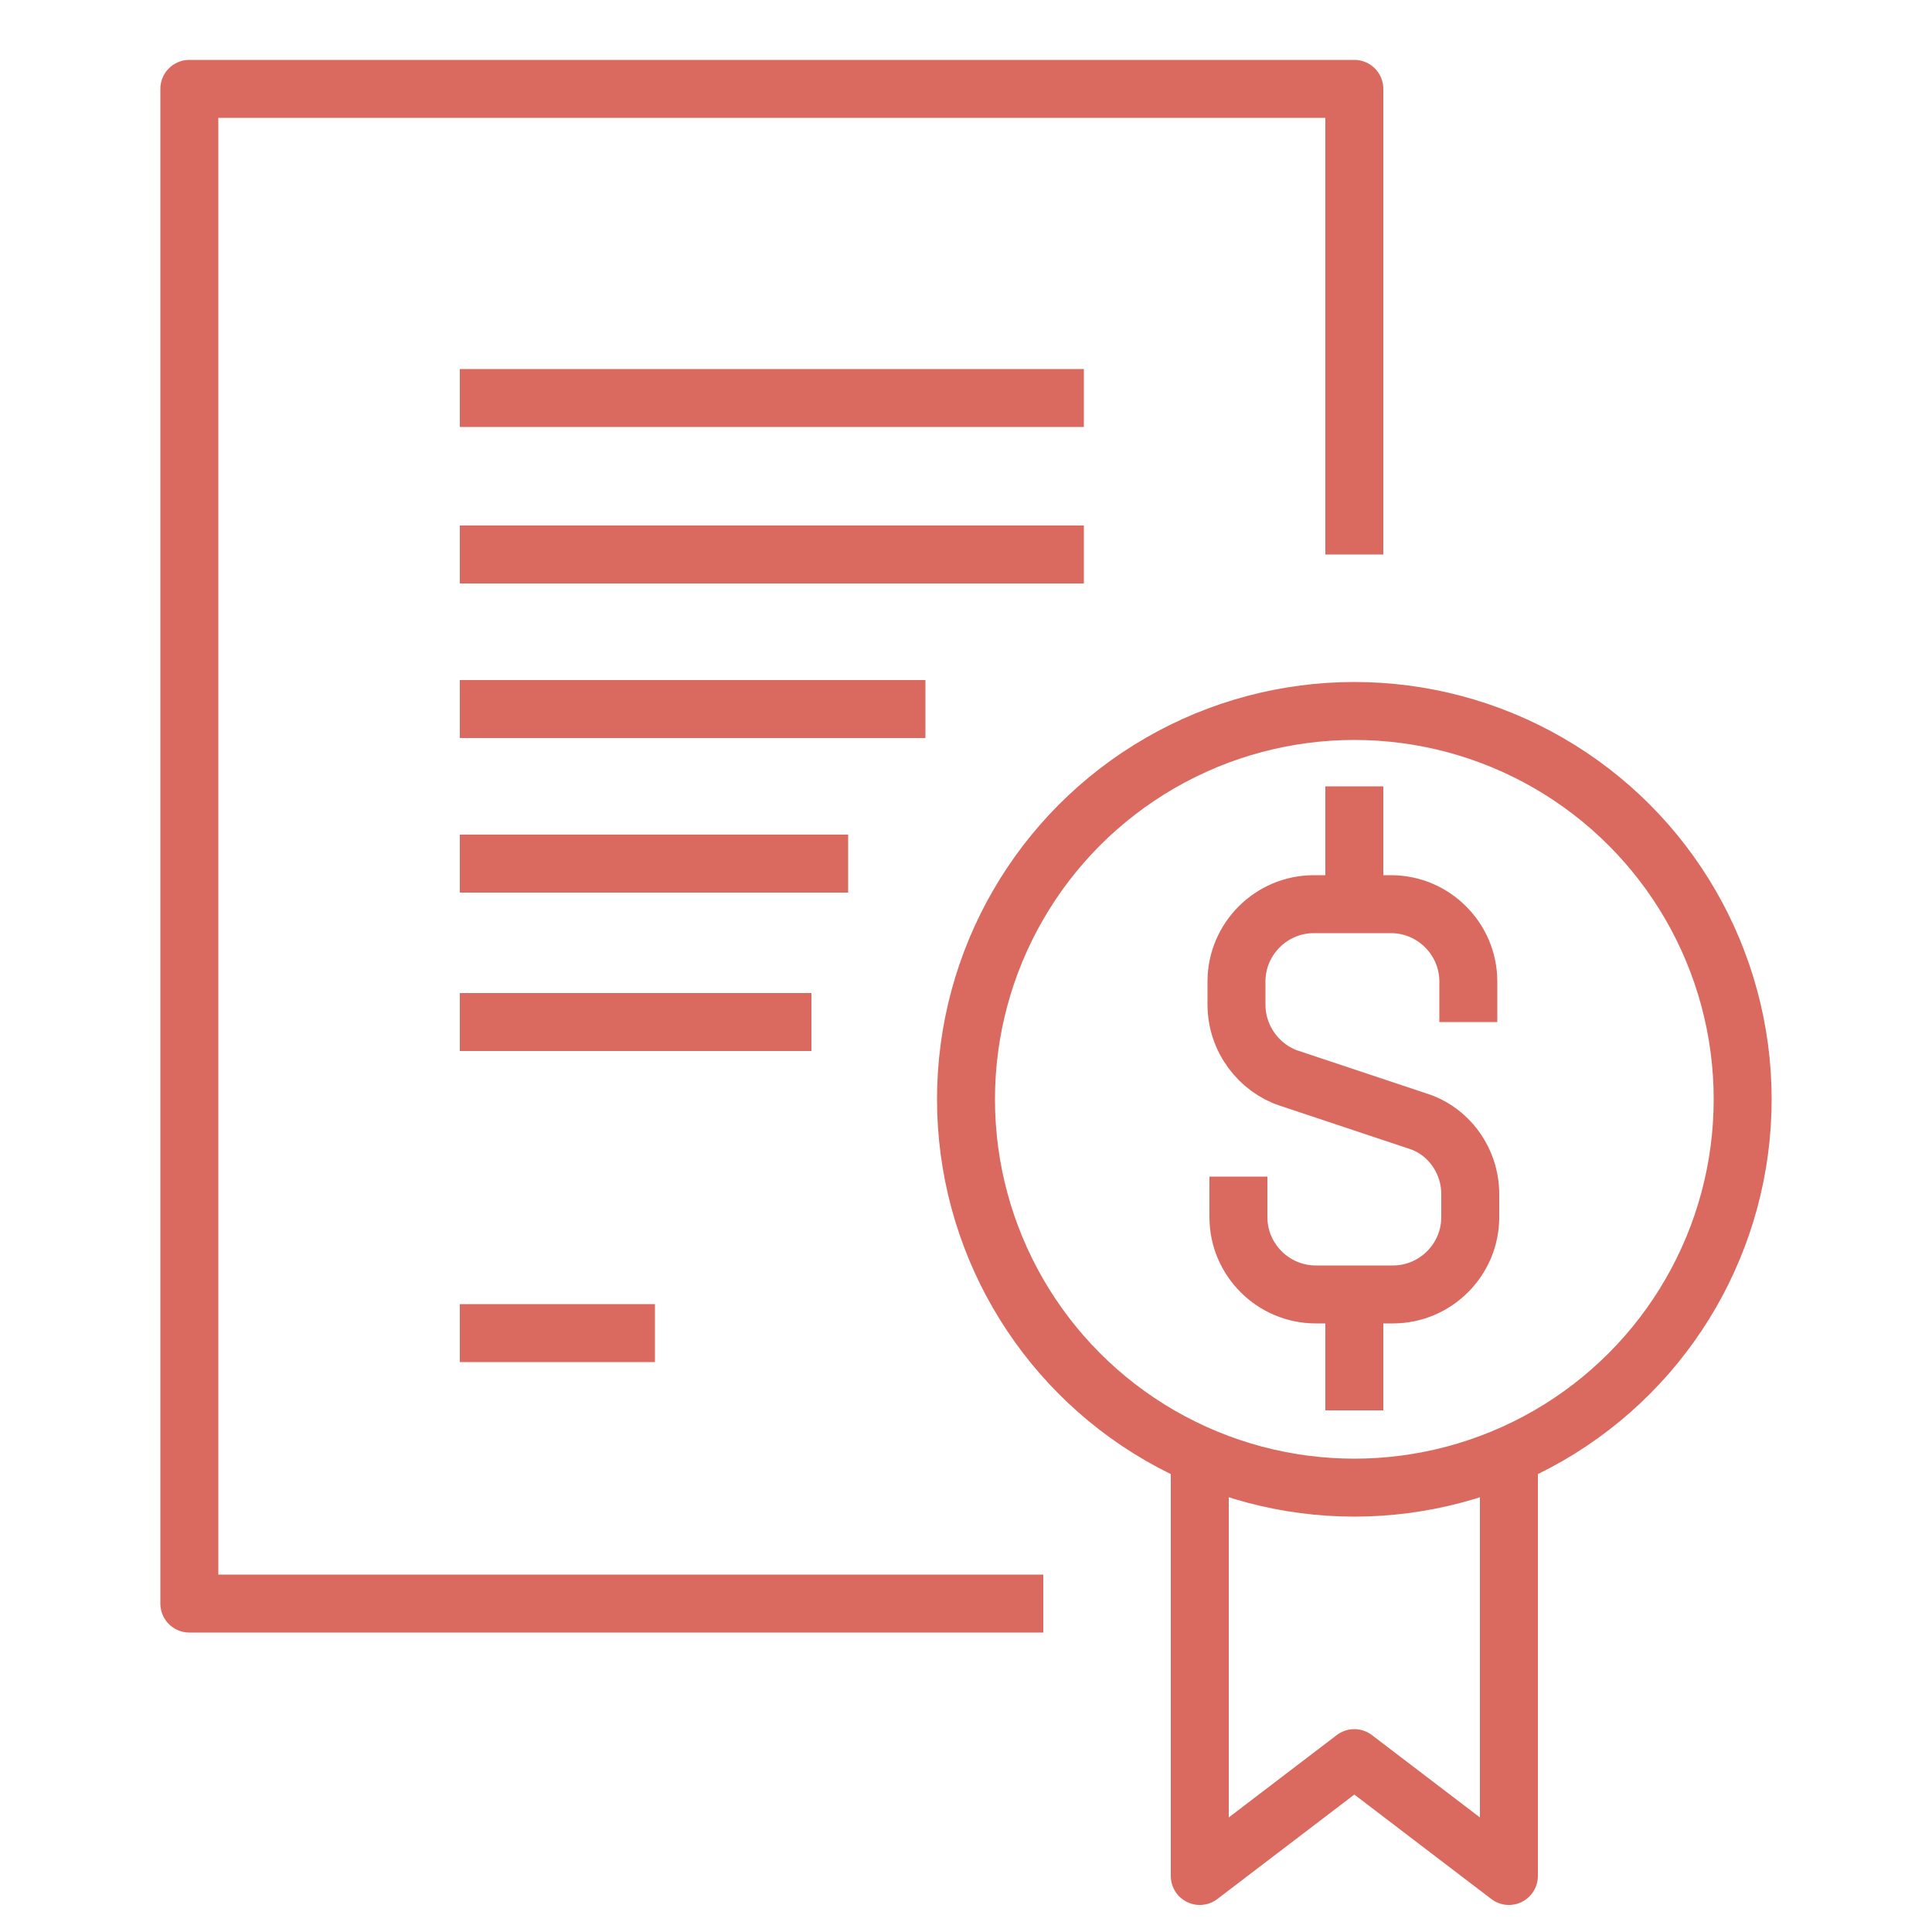
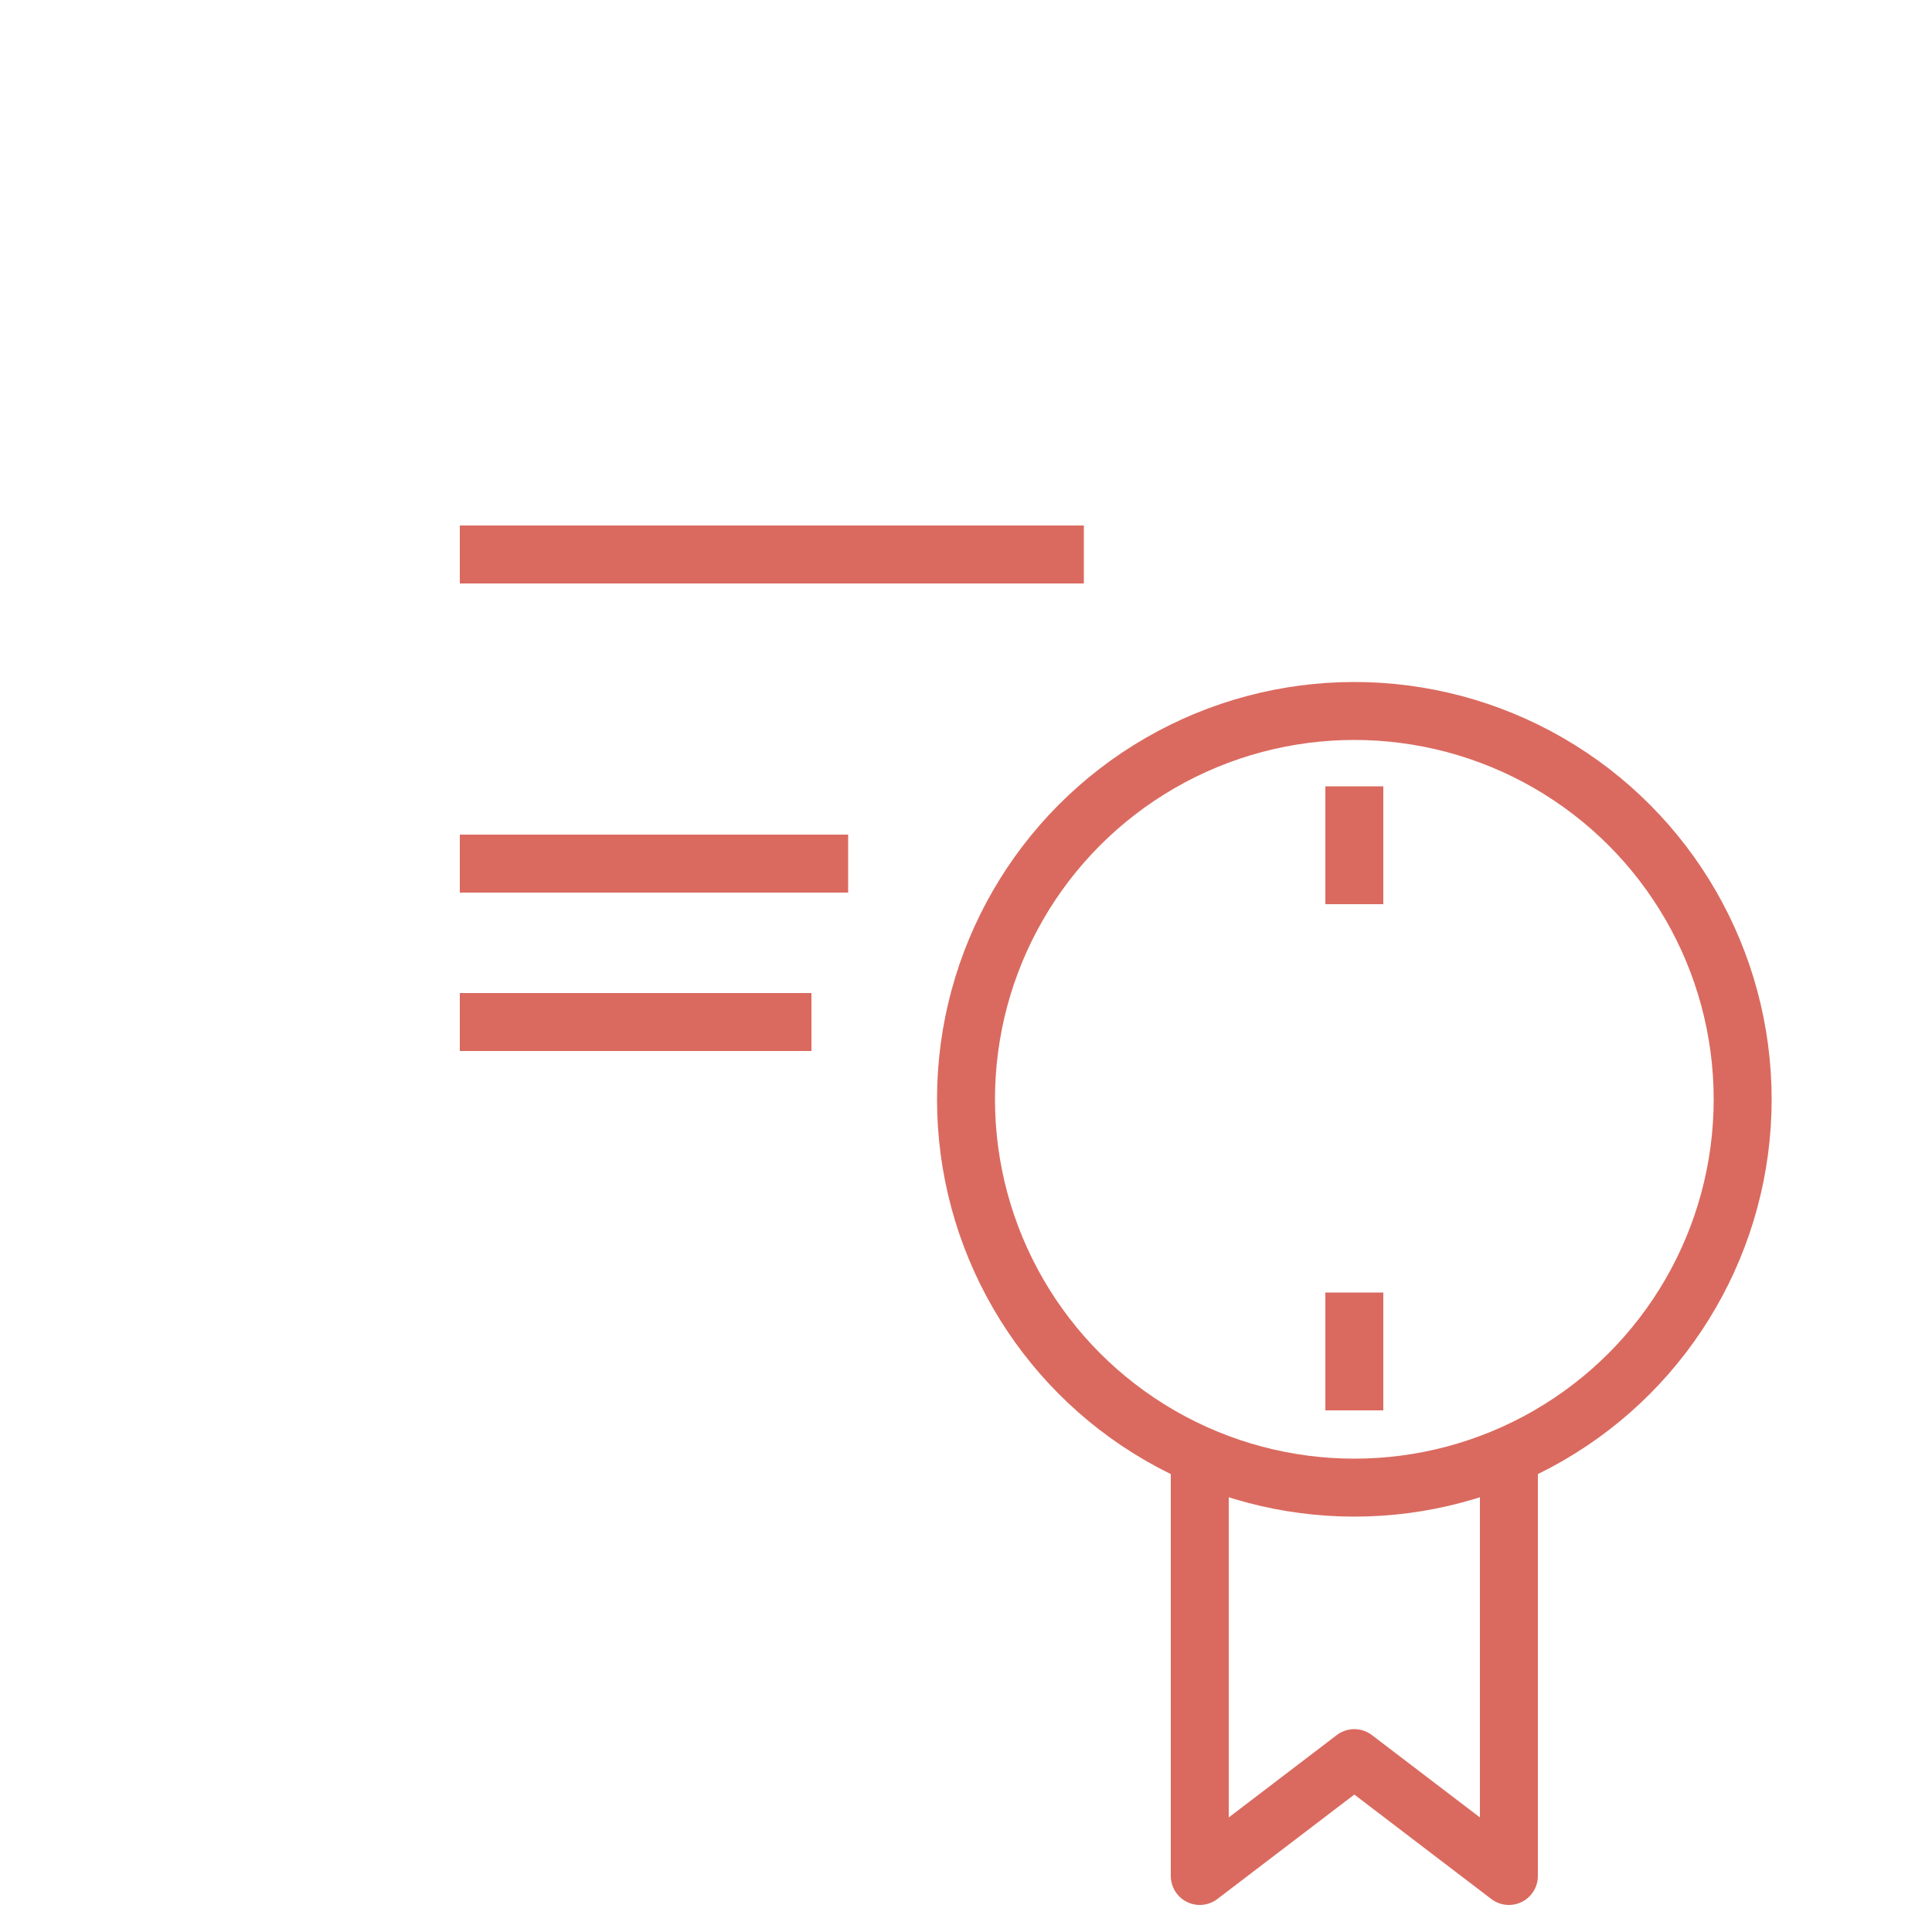
<svg xmlns="http://www.w3.org/2000/svg" id="Layer_1" x="0px" y="0px" width="100px" height="100px" viewBox="0 0 100 100" style="enable-background:new 0 0 100 100;" xml:space="preserve">
  <g>
    <circle style="fill:none;stroke:#DA6A5F;stroke-width:3;stroke-linejoin:round;stroke-miterlimit:10;" cx="70.1" cy="56.9" r="20.1" />
-     <path style="fill:none;stroke:#DA6A5F;stroke-width:3;stroke-linejoin:round;stroke-miterlimit:10;" d="M64.1,60.9V63   c0,2.2,1.8,4,4,4h4c2.2,0,4-1.8,4-4v-1.2c0-1.7-1.1-3.3-2.8-3.8l-6.6-2.2C65.2,55.3,64,53.8,64,52v-1.2c0-2.2,1.8-4,4-4h4   c2.2,0,4,1.8,4,4v2.1" />
    <line style="fill:none;stroke:#DA6A5F;stroke-width:3;stroke-linejoin:round;stroke-miterlimit:10;" x1="70.1" y1="46.8" x2="70.1" y2="40.7" />
    <line style="fill:none;stroke:#DA6A5F;stroke-width:3;stroke-linejoin:round;stroke-miterlimit:10;" x1="70.1" y1="66.9" x2="70.1" y2="73" />
    <polyline style="fill:none;stroke:#DA6A5F;stroke-width:3;stroke-linejoin:round;stroke-miterlimit:10;" points="78.1,75.3    78.1,97.1 70.1,91 62.1,97.1 62.1,75.3  " />
-     <polyline style="fill:none;stroke:#DA6A5F;stroke-width:3;stroke-linejoin:round;stroke-miterlimit:10;" points="54,83 9.8,83    9.8,4.6 70.1,4.6 70.1,28.7  " />
-     <line style="fill:none;stroke:#DA6A5F;stroke-width:3;stroke-linejoin:round;stroke-miterlimit:10;" x1="23.8" y1="20.6" x2="56.1" y2="20.6" />
    <line style="fill:none;stroke:#DA6A5F;stroke-width:3;stroke-linejoin:round;stroke-miterlimit:10;" x1="23.8" y1="28.7" x2="56.1" y2="28.7" />
-     <line style="fill:none;stroke:#DA6A5F;stroke-width:3;stroke-linejoin:round;stroke-miterlimit:10;" x1="23.8" y1="36.7" x2="47.9" y2="36.7" />
    <line style="fill:none;stroke:#DA6A5F;stroke-width:3;stroke-linejoin:round;stroke-miterlimit:10;" x1="23.8" y1="44.7" x2="43.9" y2="44.7" />
    <line style="fill:none;stroke:#DA6A5F;stroke-width:3;stroke-linejoin:round;stroke-miterlimit:10;" x1="23.8" y1="52.9" x2="42" y2="52.9" />
-     <line style="fill:none;stroke:#DA6A5F;stroke-width:3;stroke-linejoin:round;stroke-miterlimit:10;" x1="23.8" y1="69" x2="33.9" y2="69" />
  </g>
</svg>